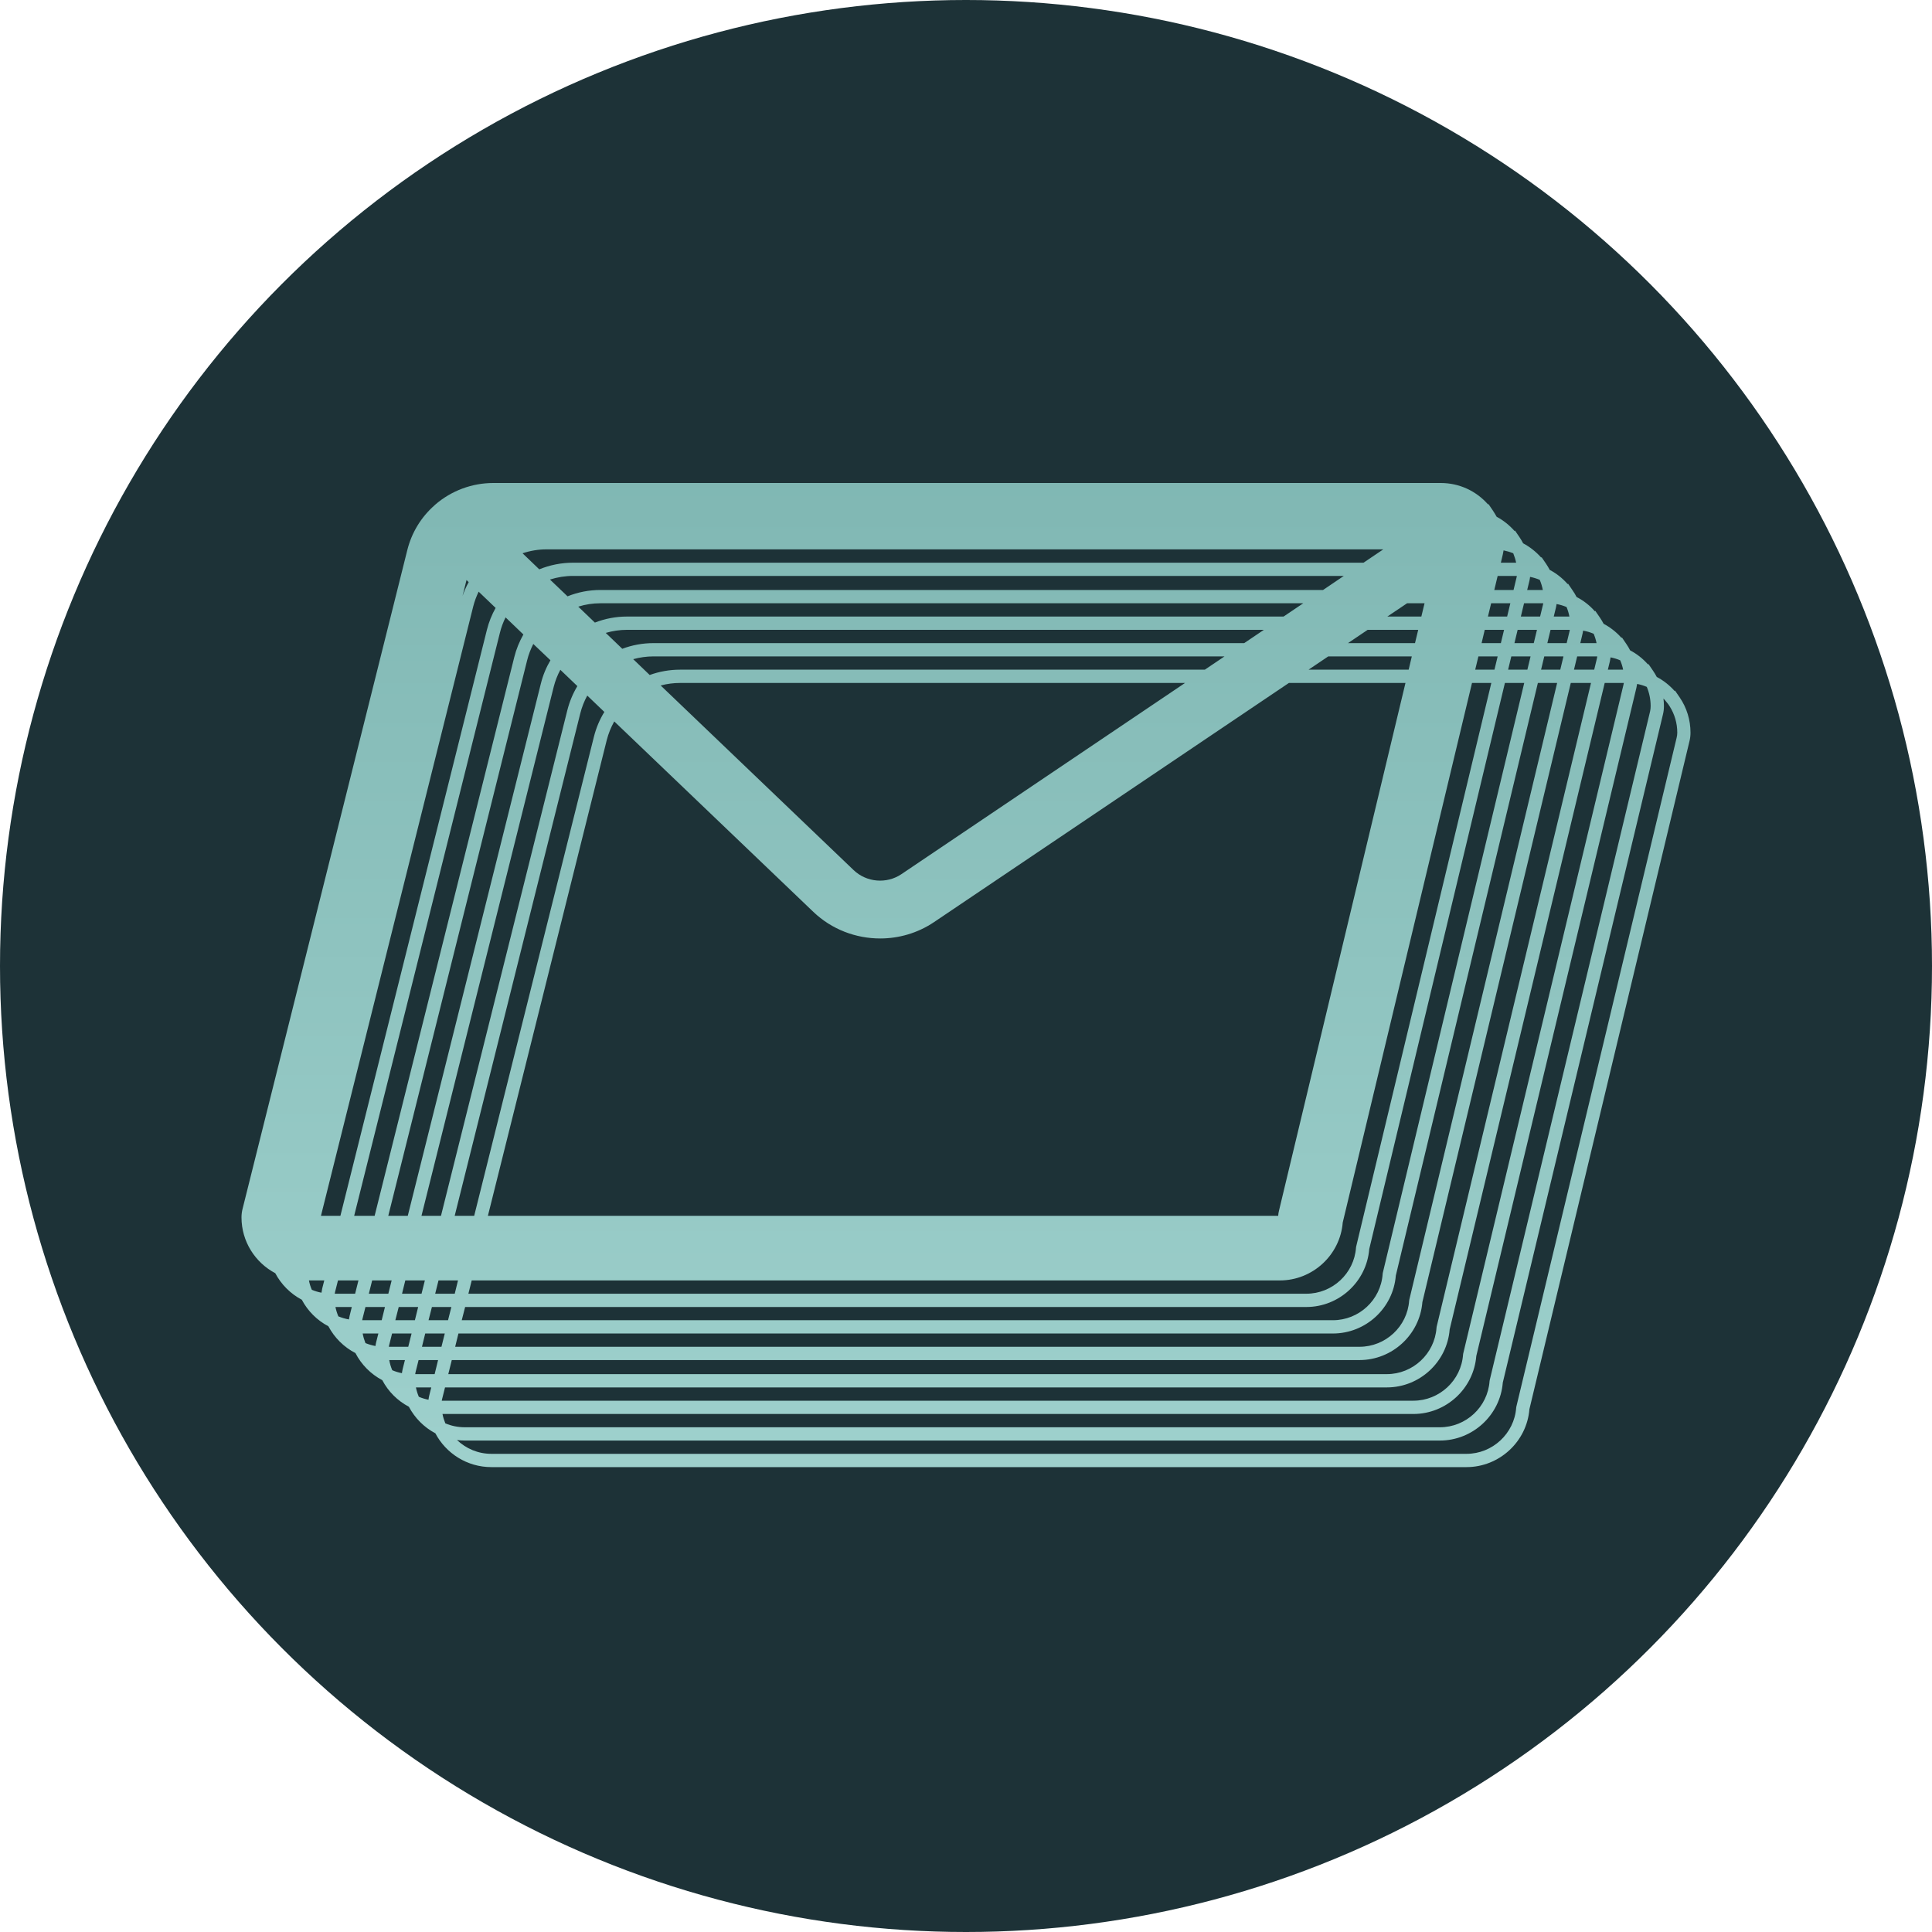
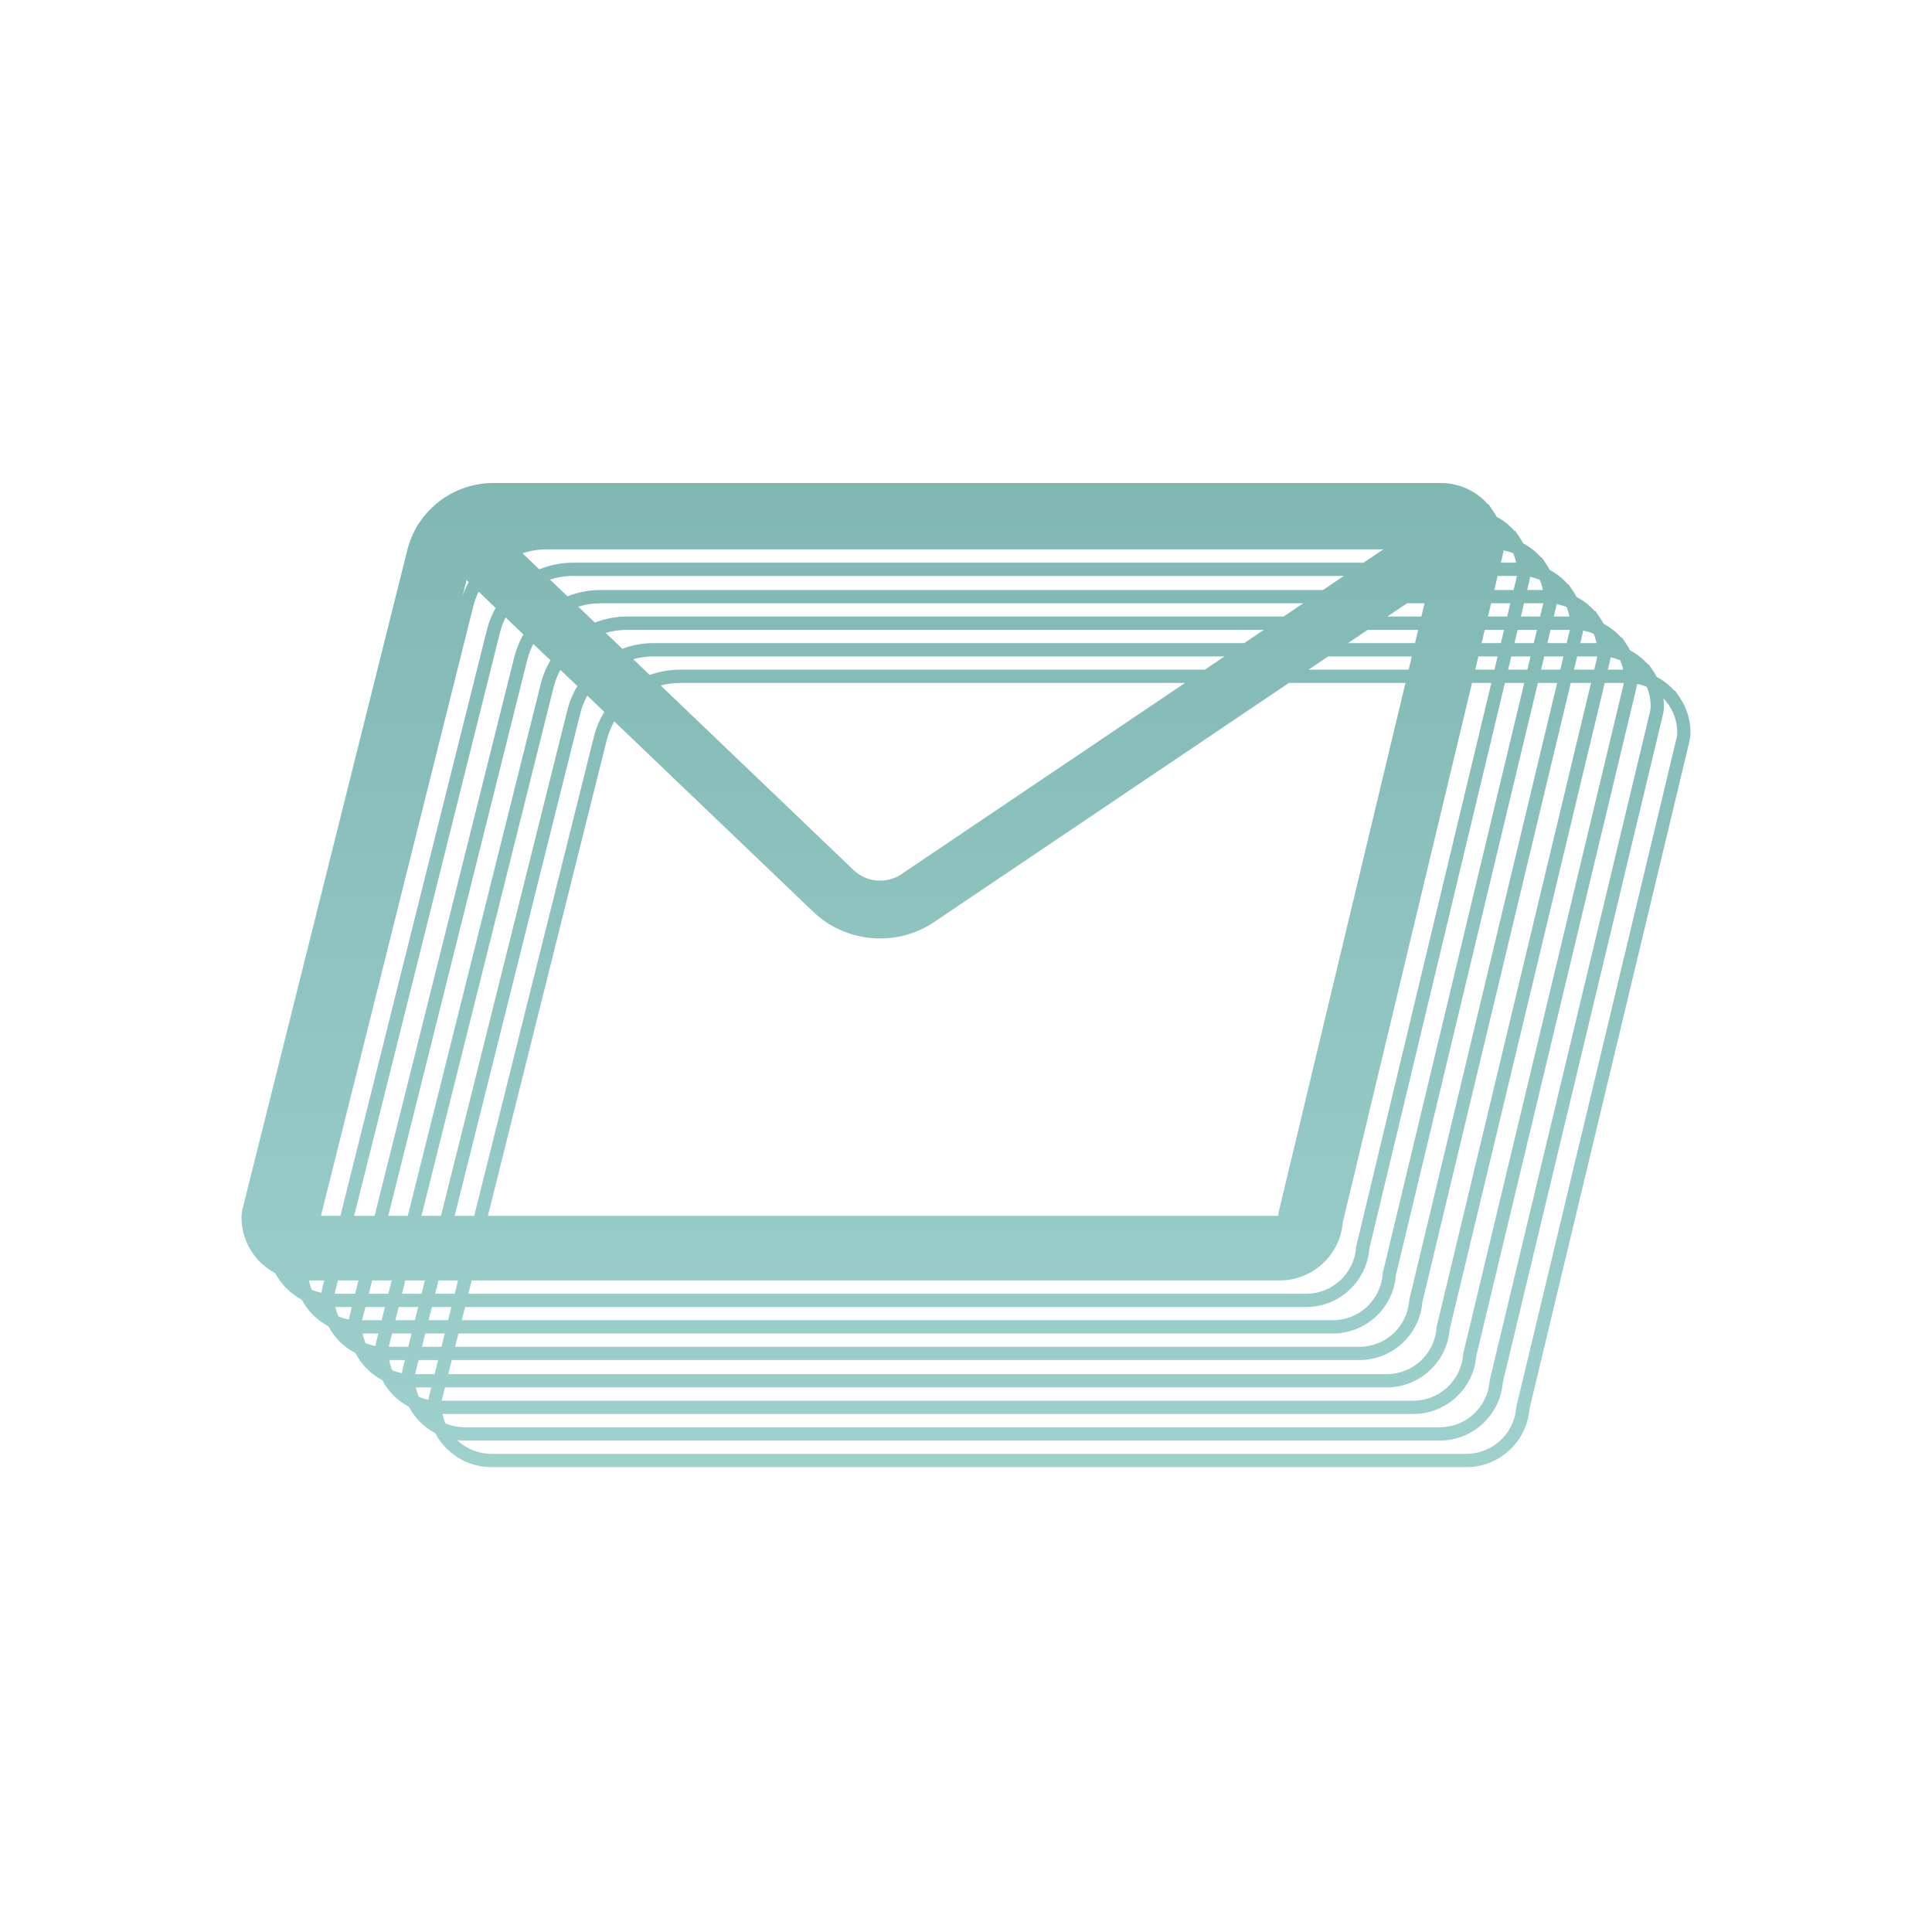
<svg xmlns="http://www.w3.org/2000/svg" width="32" height="32">
  <defs>
    <linearGradient x1="50%" y1="-56.205%" x2="50%" y2="152.651%" id="a">
      <stop stop-color="#6FA9A5" offset="0%" />
      <stop stop-color="#AEDEDA" offset="100%" />
    </linearGradient>
  </defs>
  <g fill="none" fill-rule="evenodd">
-     <circle cx="16" cy="16" r="16" fill="#1D3237" />
    <path d="m27.77 12.221-2.654 11.076-.003.018c-.031.429-.393.765-.823.765H8.138c-.221 0-.421-.088-.569-.229.042.006.085.009.129.009h16.151c.543 0 .999-.421 1.042-.96l2.653-11.068c.011-.044.016-.09.016-.137 0-.042-.003-.084-.008-.126.021.022.039.044.058.068.008.009.015.019.023.029l.022.033c.082.13.126.28.126.436 0 .029-.004.058-.011.086Zm-20.881 10.759h.254l-.033.133c-.006.023-.01.047-.013.071-.056-.011-.109-.027-.16-.049-.021-.049-.037-.101-.048-.155Zm-.442-.453h.26l-.037.146c-.005.023-.01.047-.013.071-.056-.011-.11-.027-.16-.049-.023-.053-.039-.109-.05-.168Zm-.44-.44h.26l-.037.146c-.005.02-.008.04-.011.061-.057-.01-.113-.027-.166-.048-.02-.051-.036-.104-.046-.159Zm-.451-.439h.271l-.036.145c-.005.02-.009.04-.012.061-.061-.011-.119-.028-.175-.051-.021-.05-.037-.102-.048-.155Zm-.439-.44h.254l-.034.133c-.005.023-.009.047-.012.07-.056-.01-.11-.027-.16-.048-.022-.05-.038-.101-.048-.155Zm19.995-11.888h-.253l.033-.14c.005-.021.009-.042.012-.064.054.011.108.027.16.048.02.051.037.102.048.156Zm.442.452h-.259l.037-.152c.005-.021.008-.043.011-.065.056.011.11.028.16.049.023.054.04.111.051.168Zm.44.44h-.259l.037-.152c.004-.018.007-.036.01-.055.056.01.112.027.165.049.021.051.037.104.047.158Zm.45.44h-.269l.036-.152c.005-.018.008-.036.01-.055.061.011.119.028.175.052.021.05.037.102.048.155Zm.44.44h-.253l.034-.14c.004-.021.008-.042.011-.064.055.011.109.027.16.049.021.05.038.102.048.155Zm-19.401 11.435h15.034c.543 0 .999-.421 1.042-.96l2.458-10.255h.335l-2.557 10.665-.002.018c-.031.429-.392.765-.823.765H7.425l.058-.233Zm-.44-.44h.324l-.055.22h-.323l.054-.22Zm-.439-.439h.322l-.054.219h-.324l.056-.219Zm-.44-.44h.323l-.055.22h-.323l.055-.22Zm18.799-10.996h-.318l.053-.22h.318l-.053.22Zm.441.44h-.32l.053-.22h.32l-.053.22Zm-3.327 11.435c.544 0 .999-.42 1.042-.959l2.353-9.816h.319l-2.448 10.213-.003.018c-.03.428-.391.764-.823.764H7.539l.054-.22h14.484Zm-14.373-.439h13.933c.543 0 .999-.421 1.042-.96l2.247-9.376h.32l-2.343 9.773-.002.018c-.031.429-.393.764-.824.764H7.648l.056-.219Zm-.228 0-.055.219h-.323l.056-.219h.322Zm-.213-.44h.323l-.054.22h-.324l.055-.22Zm-.226 0-.055.22h-.323l.054-.22h.324Zm15.547-11.888H9.492c-.194 0-.384.038-.56.11l-.277-.266c.127-.042.261-.065.396-.065h13.861l-.328.221Zm1.956 1.332.052-.22h.32l-.053.22h-.319Zm-3.342 10.556c.543 0 .999-.421 1.042-.96l2.141-8.936h.32l-2.238 9.333-.003.018c-.03.429-.391.765-.823.765H7.758l.055-.22h13.385Zm-12.467-10.271c.023-.095.059-.185.102-.271l.284.27c-.071.12-.125.25-.159.388l-2.204 8.814h-.323l2.3-9.201Zm-.452-.452c.022-.091.054-.177.095-.259l.295.283c-.066.117-.118.242-.151.375l-2.313 9.254h-.339l2.413-9.653Zm-.618-.613.066-.265.036.035c-.041.073-.075.15-.102.23Zm.177.173c.022-.086.052-.167.09-.245l.281.269c-.063.113-.112.234-.144.362l-2.427 9.707h-.322l2.522-10.093Zm14.076-.273h-11.97c-.188 0-.372.036-.544.105l-.291-.278c.123-.039.252-.06.383-.06h12.766l-.344.233Zm1.628.44h-.563l.327-.22h.289l-.053.22Zm-13.931 1.605c.026-.104.065-.203.116-.296l.283.271c-.078.126-.136.265-.173.411l-1.983 7.935h-.323l2.08-8.321Zm.773-1.605c-.182 0-.362.034-.531.1l-.275-.264c.117-.037.241-.056.366-.056h11.642l-.326.22h-10.876Zm10.224.44h-9.784c-.178 0-.353.032-.517.094l-.274-.263c.113-.033.231-.051.351-.051h10.55l-.326.22Zm1.719 0 .326-.22h.837l-.053.22h-1.11Zm1.005.44h-1.658l.326-.22h1.384l-.052.22Zm-3.704.22-4.698 3.167c-.245.165-.578.137-.792-.068l-3.195-3.057c.103-.028.212-.042.32-.042h8.365Zm-8.365-.22c-.172 0-.342.03-.502.088l-.273-.262c.108-.03.221-.046.336-.046h9.458l-.326.22h-8.693Zm-1.089.857 3.298 3.155c.305.291.704.44 1.107.44.309 0 .621-.089.89-.27l5.879-3.962h1.931l-2.095 8.741c-.007.028-.012.056-.013.085h-13.09l1.969-7.881c.028-.109.07-.212.124-.308Zm-.893-.855.282.27c-.074.123-.13.257-.166.399l-2.093 8.375h-.323l2.19-8.761c.025-.099.062-.194.11-.283Zm15.751-.222h.319l-.053.22h-.319l.053-.22Zm-.279.22h-.319l.053-.22h.319l-.053.22Zm1.09 0h-.318l.053-.22h.318l-.053.22Zm.608-.191-.046.191h-.335l.053-.22h.333c-.001.01-.003.019-.005.029Zm-.453-.452-.049.203h-.32l.053-.22h.318c-.001.005-.001.011-.002.017Zm-.44-.44-.049.203h-.319l.053-.22h.318c-.001.005-.002.011-.003.017Zm-.44-.44-.049.203h-.319l.056-.233h.318c-.002.01-.003.02-.006.03Zm-19.567 11.825.047-.186h.339l-.055.22h-.338c.002-.012.004-.022.007-.034Zm.452.453.05-.199h.323l-.054.219h-.323c.002-.006.003-.013.004-.02Zm.441.44.05-.2h.323l-.055.22h-.322c.001-.006.002-.013.004-.02Zm.439.44.05-.2h.323l-.057.233h-.322c.002-.011.003-.022.006-.033Zm.441.44.047-.187h15.599c.543 0 .998-.421 1.041-.96l2.568-10.708h.317c-.002.01-.003.019-.006.029l-2.654 11.076-.003.018c-.03.429-.392.765-.823.765H7.317c.002-.011.004-.022.007-.033Zm20.016-11.472c0 .029-.003.058-.009.086l-2.656 11.076-.003.018c-.03.429-.391.765-.823.765H7.698c-.114 0-.223-.023-.322-.065-.02-.049-.037-.102-.047-.155h16.081c.543 0 .999-.421 1.042-.96l2.652-11.068c.005-.021.009-.043.012-.064.055.011.109.027.16.049.042.1.064.207.064.318Zm.48-.145-.077-.112-.006.007c-.086-.097-.186-.175-.296-.233-.019-.035-.038-.069-.061-.102l-.077-.112-.007.007c-.085-.096-.185-.175-.296-.233-.017-.035-.038-.069-.06-.102l-.076-.112-.007.007c-.085-.096-.186-.175-.296-.233-.019-.035-.038-.069-.061-.102l-.077-.112-.007.007c-.086-.099-.19-.179-.303-.237-.02-.038-.041-.075-.066-.11l-.075-.11-.006.007c-.086-.098-.186-.177-.298-.236-.018-.034-.038-.069-.06-.101l-.075-.11-.006.007c-.086-.097-.188-.177-.299-.236-.018-.034-.038-.069-.06-.101l-.075-.11-.007.007c-.086-.097-.186-.177-.297-.236-.019-.034-.039-.068-.061-.101l-.075-.11-.006.007c-.2-.227-.481-.355-.784-.355H8.171c-.353 0-.695.127-.963.359l-.008.008c-.225.197-.382.455-.454.745l-2.728 10.909c-.012.046-.018.095-.018.143 0 .4.227.748.559.924.099.187.253.341.44.44.099.187.252.34.44.439.101.191.258.346.448.444.099.192.255.349.445.449.098.187.252.341.44.44.099.187.252.341.439.44.175.332.525.56.927.56h16.152c.542 0 .999-.421 1.042-.96l2.652-11.068c.011-.045.016-.091.016-.137 0-.21-.062-.413-.18-.585Z" fill="url(#a)" />
  </g>
</svg>